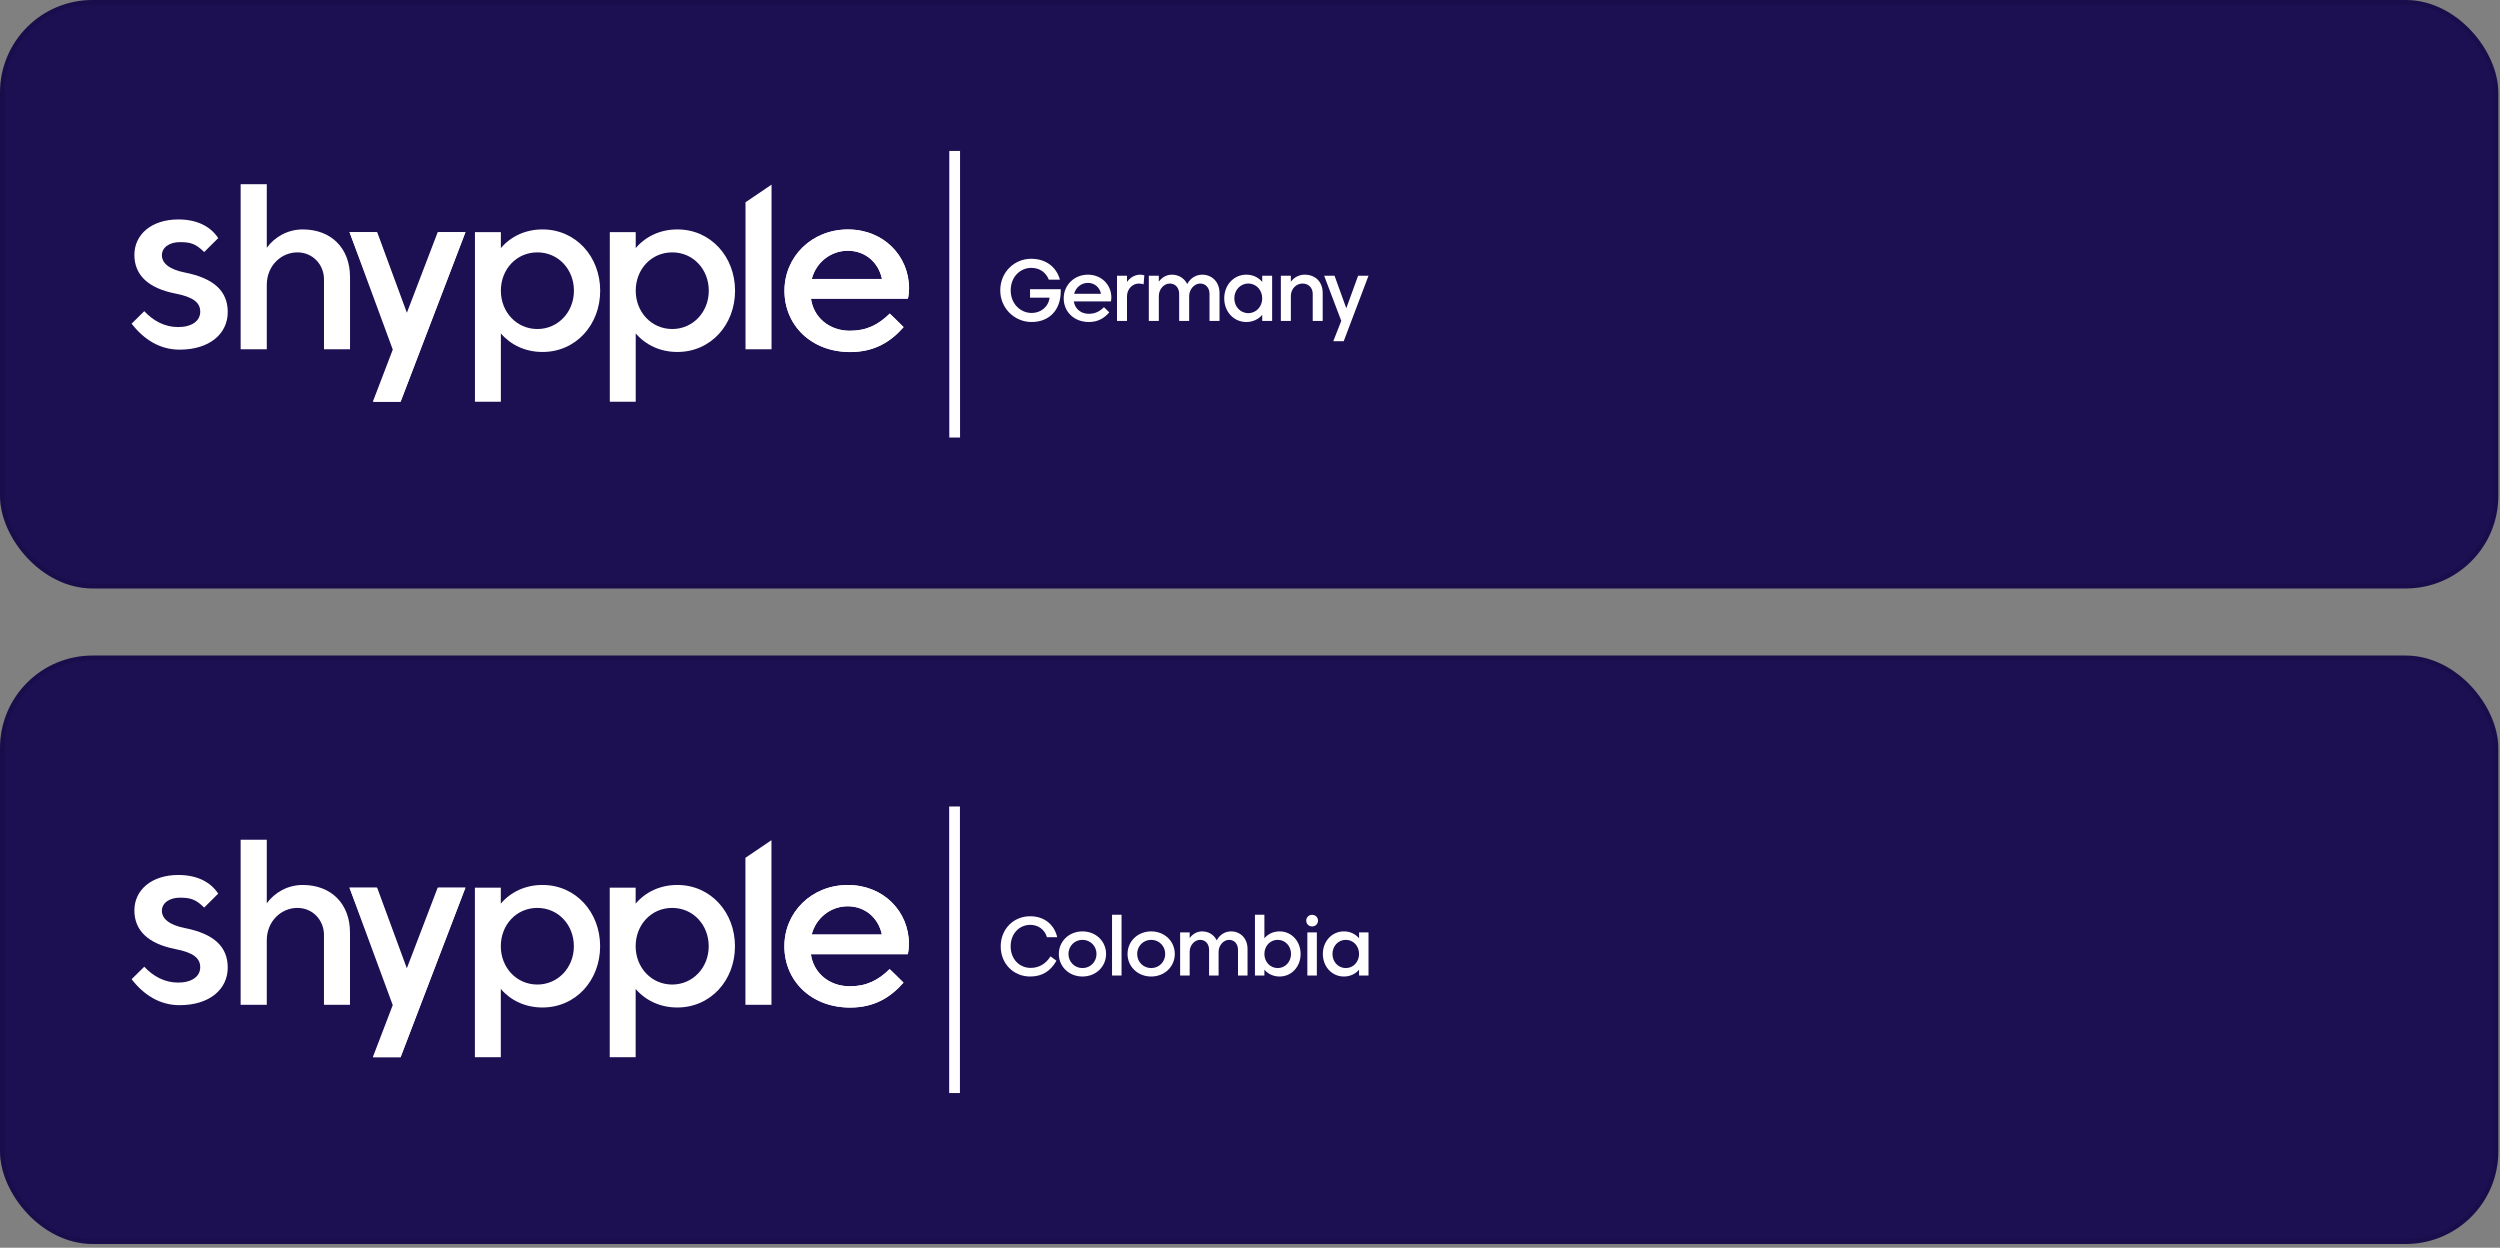
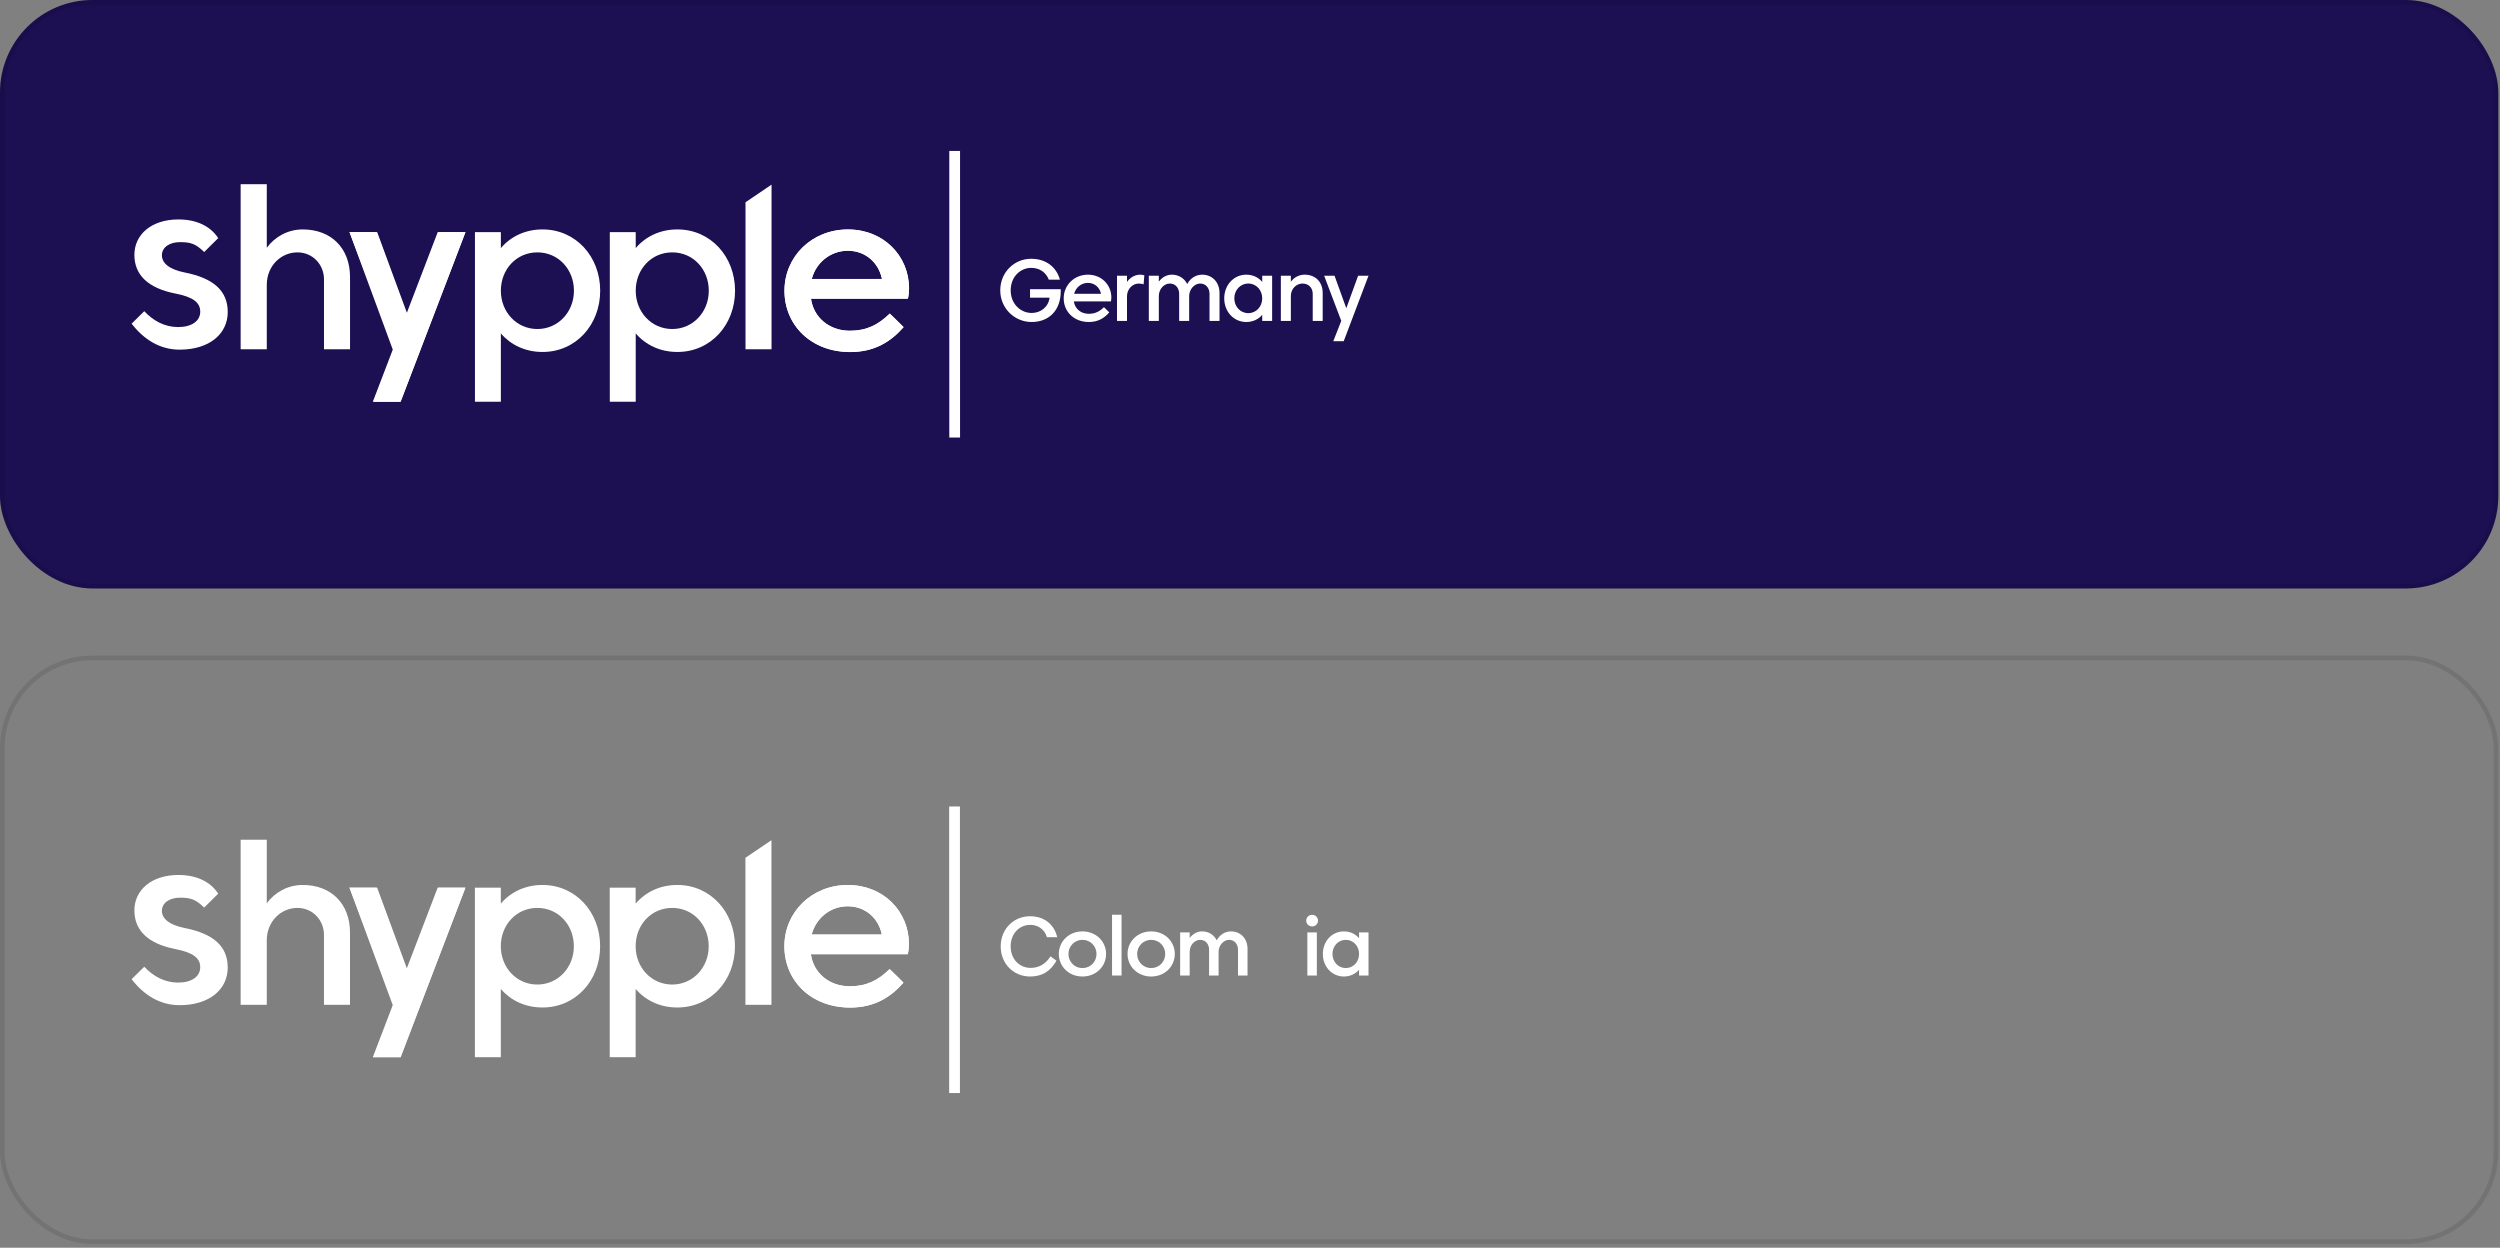
<svg xmlns="http://www.w3.org/2000/svg" width="559" height="279" viewBox="0 0 559 279" fill="none">
  <rect x="0" y="0" width="559" height="279" fill="#808080" stroke="none" />
  <rect width="558.621" height="131.582" rx="20.69" fill="#1C1053" />
  <rect x="0.517" y="0.517" width="557.586" height="130.548" rx="20.172" stroke="black" stroke-opacity="0.1" stroke-width="1.034" />
  <path d="M300.454 76.298H298.12L299.907 71.748L296.08 61.652H298.403L301.03 68.926L303.676 61.652H306L300.454 76.298Z" fill="white" />
  <path d="M291.71 61.417C294.141 61.417 295.753 63.038 295.753 65.528V71.767H293.526V65.723C293.526 64.356 292.599 63.399 291.251 63.399C289.865 63.399 288.634 64.551 288.634 66.201V71.767H286.398V61.651H288.634V62.999C289.318 62.061 290.421 61.417 291.71 61.417Z" fill="white" />
  <path d="M273.737 66.709C273.737 63.77 275.827 61.417 278.678 61.417C280.152 61.417 281.383 62.032 282.232 63.028V61.651H284.449V71.767H282.232V70.4C281.383 71.386 280.152 72.001 278.678 72.001C275.827 72.001 273.737 69.658 273.737 66.709ZM275.993 66.709C275.993 68.555 277.34 70.019 279.117 70.019C280.895 70.019 282.232 68.555 282.232 66.709C282.232 64.874 280.914 63.399 279.117 63.399C277.321 63.399 275.993 64.874 275.993 66.709Z" fill="white" />
  <path d="M268.807 61.417C271.004 61.417 272.684 63.038 272.684 65.528V71.767H270.448V65.723C270.448 64.356 269.598 63.399 268.348 63.399C267.089 63.399 265.898 64.668 265.898 66.201V71.767H263.662V65.723C263.662 64.356 262.812 63.399 261.562 63.399C260.361 63.399 259.112 64.551 259.112 66.201V71.767H256.875V61.651H259.112V62.969C259.815 62.032 260.84 61.417 262.021 61.417C263.544 61.417 264.824 62.208 265.458 63.516C266.132 62.247 267.362 61.417 268.807 61.417Z" fill="white" />
  <path d="M254.653 63.399C253.237 63.399 251.997 64.6 251.997 66.27V71.767H249.761V61.651H251.997V63.048C252.642 62.11 253.696 61.417 254.985 61.417C255.307 61.417 255.62 61.476 255.874 61.563L255.708 63.575C255.385 63.468 255.014 63.399 254.653 63.399Z" fill="white" />
  <path d="M240.11 67.393C240.324 68.994 241.652 70.166 243.439 70.166C244.855 70.166 245.861 69.658 246.847 68.682L248.038 69.844C246.935 71.113 245.548 72.001 243.468 72.001C240.1 72.001 237.844 69.658 237.844 66.709C237.844 63.77 240.168 61.417 243.273 61.417C246.329 61.417 248.497 63.712 248.497 66.514C248.497 66.797 248.458 67.149 248.399 67.393H240.11ZM243.263 63.253C241.779 63.253 240.539 64.278 240.178 65.694H246.183C245.9 64.278 244.767 63.253 243.263 63.253Z" fill="white" />
  <path d="M230.316 64.668H237.181V65.118C237.181 69.482 234.466 72.001 230.668 72.001C226.87 72.001 223.657 68.945 223.657 64.932C223.657 60.86 226.801 57.863 230.551 57.863C233.998 57.863 236.263 59.825 236.995 62.54H234.515C233.88 60.9 232.474 59.894 230.58 59.894C228.207 59.894 225.991 61.827 225.991 64.932C225.991 67.979 228.227 69.98 230.687 69.98C232.758 69.98 234.456 68.574 234.681 66.553H230.316V64.668Z" fill="white" />
  <path d="M172.517 41.282L166.697 45.226V78.094H172.517V41.282Z" fill="white" />
  <path d="M59.655 55.394C61.442 52.968 64.327 51.3 67.697 51.3C74.053 51.3 78.266 55.495 78.266 61.941V78.094H72.445V62.447C72.445 59.237 69.994 56.431 66.497 56.431C62.872 56.431 59.655 59.413 59.655 63.685V78.094H53.809V41.188H59.655V55.394Z" fill="white" />
  <path d="M89.591 89.822L104.092 51.906H98.016L91.097 70.738L84.23 51.906H78.154L88.162 78.043L83.49 89.822H89.591Z" fill="white" />
  <path fill-rule="evenodd" clip-rule="evenodd" d="M121.311 51.3C128.766 51.3 134.203 57.391 134.203 65C134.203 72.634 128.766 78.7 121.311 78.7C117.431 78.7 114.188 77.108 111.993 74.555V89.822H106.198V51.906H111.993V55.47C114.188 52.892 117.431 51.3 121.311 51.3ZM120.162 73.569C124.783 73.569 128.332 69.777 128.332 65C128.332 60.248 124.86 56.431 120.162 56.431C115.439 56.431 111.993 60.248 111.993 65C111.993 69.777 115.516 73.569 120.162 73.569Z" fill="white" />
  <path fill-rule="evenodd" clip-rule="evenodd" d="M164.358 65C164.358 57.391 158.92 51.3 151.466 51.3C147.585 51.3 144.343 52.892 142.148 55.47V51.906H136.353V89.822H142.148V74.555C144.343 77.108 147.585 78.7 151.466 78.7C158.92 78.7 164.358 72.634 164.358 65ZM158.486 65C158.486 69.777 154.938 73.569 150.317 73.569C145.671 73.569 142.148 69.777 142.148 65C142.148 60.248 145.594 56.431 150.317 56.431C155.014 56.431 158.486 60.248 158.486 65Z" fill="white" />
  <path fill-rule="evenodd" clip-rule="evenodd" d="M181.346 66.769H203.02C203.173 66.137 203.275 65.227 203.275 64.494C203.275 57.24 197.608 51.3 189.617 51.3C181.499 51.3 175.423 57.391 175.423 65C175.423 72.634 181.32 78.7 190.128 78.7C195.554 78.7 199.175 76.41 202.056 73.135L200.434 71.528L198.961 70.106C196.382 72.634 193.753 73.948 190.051 73.948C185.379 73.948 181.907 70.915 181.346 66.769ZM189.592 56.052C193.523 56.052 196.484 58.706 197.225 62.371H181.524C182.469 58.706 185.711 56.052 189.592 56.052Z" fill="white" />
  <path d="M84.335 51.911H78.147L87.816 78.142H87.836L83.368 89.822H89.556L104.06 51.911H97.871L90.978 69.932L84.335 51.911Z" fill="white" />
  <path d="M29.43 72.372C32.124 75.864 35.71 78.182 40.146 78.182C46.922 78.182 50.923 74.583 50.923 69.775C50.923 65.101 47.847 62.227 41.343 60.938C37.805 60.239 36.2 58.816 36.2 57.07C36.2 55.324 37.887 54.142 40.227 54.142C42.622 54.142 43.77 54.5 45.654 56.359L48.795 53.238C47.029 50.557 43.96 49.066 39.873 49.066C33.859 49.066 30.049 52.45 30.049 56.989C30.049 61.448 33.07 64.43 39.22 65.638C43.248 66.417 44.772 67.68 44.772 69.694C44.772 71.763 42.894 73.132 39.819 73.132C36.825 73.132 34.27 71.732 32.256 69.583L29.43 72.372Z" fill="white" />
  <path fill-rule="evenodd" clip-rule="evenodd" d="M181.318 66.793H202.992C203.145 66.161 203.247 65.251 203.247 64.518C203.247 57.263 197.58 51.323 189.589 51.323C181.471 51.323 175.395 57.415 175.395 65.024C175.395 72.657 181.292 78.724 190.1 78.724C195.526 78.724 199.147 76.434 202.029 73.159L200.406 71.552L198.933 70.13C196.354 72.657 193.725 73.972 190.023 73.972C185.351 73.972 181.879 70.939 181.318 66.793ZM189.564 56.075C193.495 56.075 196.456 58.73 197.197 62.395H181.496C182.441 58.73 185.683 56.075 189.564 56.075Z" fill="white" />
  <path fill-rule="evenodd" clip-rule="evenodd" d="M212.264 97.832V33.75H214.667V97.832H212.264Z" fill="white" />
-   <rect y="146.582" width="558.621" height="131.573" rx="20.69" fill="#1C1053" />
  <rect x="0.517" y="147.099" width="557.586" height="130.539" rx="20.172" stroke="black" stroke-opacity="0.1" stroke-width="1.034" />
  <path d="M172.497 187.862L166.677 191.806V224.668H172.497V187.862Z" fill="white" />
  <path d="M59.651 201.972C61.438 199.546 64.322 197.878 67.691 197.878C74.047 197.878 78.259 202.074 78.259 208.518V224.668H72.439V209.024C72.439 205.814 69.989 203.009 66.492 203.009C62.867 203.009 59.651 205.991 59.651 210.262V224.668H53.806V187.769H59.651V201.972Z" fill="white" />
  <path d="M89.582 236.395L104.081 198.485H98.006L91.088 217.314L84.222 198.485H78.147L88.153 224.618L83.482 236.395H89.582Z" fill="white" />
  <path fill-rule="evenodd" clip-rule="evenodd" d="M121.298 197.878C128.751 197.878 134.188 203.969 134.188 211.577C134.188 219.209 128.751 225.275 121.298 225.275C117.418 225.275 114.176 223.683 111.981 221.13V236.395H106.187V198.485H111.981V202.048C114.176 199.47 117.418 197.878 121.298 197.878ZM120.149 220.144C124.769 220.144 128.317 216.353 128.317 211.577C128.317 206.825 124.846 203.009 120.149 203.009C115.427 203.009 111.981 206.825 111.981 211.577C111.981 216.353 115.504 220.144 120.149 220.144Z" fill="white" />
  <path fill-rule="evenodd" clip-rule="evenodd" d="M164.339 211.577C164.339 203.969 158.902 197.878 151.448 197.878C147.568 197.878 144.327 199.47 142.131 202.048V198.485H136.337V236.395H142.131V221.13C144.327 223.683 147.568 225.275 151.448 225.275C158.902 225.275 164.339 219.209 164.339 211.577ZM158.468 211.577C158.468 216.353 154.92 220.144 150.3 220.144C145.654 220.144 142.131 216.353 142.131 211.577C142.131 206.825 145.577 203.009 150.3 203.009C154.996 203.009 158.468 206.825 158.468 211.577Z" fill="white" />
  <path fill-rule="evenodd" clip-rule="evenodd" d="M181.324 213.346H202.995C203.148 212.714 203.25 211.804 203.25 211.071C203.25 203.817 197.583 197.878 189.594 197.878C181.477 197.878 175.402 203.969 175.402 211.577C175.402 219.209 181.298 225.275 190.105 225.275C195.53 225.275 199.15 222.985 202.032 219.711L200.409 218.104L198.936 216.682C196.358 219.209 193.729 220.523 190.028 220.523C185.357 220.523 181.885 217.491 181.324 213.346ZM189.568 202.63C193.499 202.63 196.46 205.283 197.201 208.948H181.502C182.447 205.283 185.689 202.63 189.568 202.63Z" fill="white" />
  <path d="M84.327 198.489H78.14L87.808 224.717H87.828L83.36 236.395H89.548L104.049 198.489H97.862L90.969 216.508L84.327 198.489Z" fill="white" />
  <path d="M29.43 218.948C32.124 222.439 35.709 224.757 40.144 224.757C46.92 224.757 50.92 221.158 50.92 216.351C50.92 211.678 47.845 208.804 41.341 207.515C37.804 206.817 36.199 205.393 36.199 203.648C36.199 201.902 37.886 200.72 40.226 200.72C42.62 200.72 43.768 201.078 45.652 202.937L48.792 199.816C47.027 197.136 43.958 195.645 39.872 195.645C33.858 195.645 30.049 199.028 30.049 203.567C30.049 208.025 33.069 211.006 39.219 212.215C43.246 212.994 44.77 214.256 44.77 216.27C44.77 218.338 42.892 219.708 39.818 219.708C36.824 219.708 34.27 218.307 32.256 216.159L29.43 218.948Z" fill="white" />
  <path fill-rule="evenodd" clip-rule="evenodd" d="M181.296 213.37H202.967C203.121 212.738 203.223 211.828 203.223 211.095C203.223 203.842 197.556 197.902 189.567 197.902C181.45 197.902 175.375 203.993 175.375 211.601C175.375 219.233 181.271 225.299 190.077 225.299C195.502 225.299 199.123 223.009 202.004 219.735L200.382 218.128L198.909 216.706C196.331 219.233 193.702 220.548 190.001 220.548C185.329 220.548 181.858 217.515 181.296 213.37ZM189.541 202.654C193.472 202.654 196.433 205.308 197.173 208.972H181.475C182.42 205.308 185.661 202.654 189.541 202.654Z" fill="white" />
  <path fill-rule="evenodd" clip-rule="evenodd" d="M212.237 244.405V180.332H214.64V244.405H212.237Z" fill="white" />
  <path d="M295.789 213.304C295.789 210.503 297.781 208.259 300.499 208.259C301.904 208.259 303.077 208.846 303.887 209.795V208.483H306V218.126H303.887V216.823C303.077 217.763 301.904 218.349 300.499 218.349C297.781 218.349 295.789 216.115 295.789 213.304ZM297.939 213.304C297.939 215.063 299.224 216.46 300.918 216.46C302.612 216.46 303.887 215.063 303.887 213.304C303.887 211.554 302.631 210.149 300.918 210.149C299.205 210.149 297.939 211.554 297.939 213.304Z" fill="white" />
  <path d="M292.325 218.126V208.483H294.447V218.126H292.325ZM292.074 205.858C292.074 205.123 292.642 204.555 293.386 204.555C294.131 204.555 294.708 205.123 294.708 205.858C294.708 206.584 294.131 207.152 293.386 207.152C292.642 207.152 292.074 206.584 292.074 205.858Z" fill="white" />
-   <path d="M290.815 213.304C290.815 216.115 288.833 218.349 286.115 218.349C284.7 218.349 283.518 217.763 282.717 216.823V218.126H280.604V204.536H282.717V209.795C283.518 208.846 284.7 208.259 286.115 208.259C288.833 208.259 290.815 210.503 290.815 213.304ZM288.675 213.304C288.675 211.554 287.409 210.149 285.696 210.149C283.974 210.149 282.717 211.554 282.717 213.304C282.717 215.064 284.002 216.46 285.696 216.46C287.381 216.46 288.675 215.064 288.675 213.304Z" fill="white" />
  <path d="M275.253 208.259C277.347 208.259 278.948 209.804 278.948 212.178V218.126H276.817V212.364C276.817 211.061 276.007 210.149 274.815 210.149C273.615 210.149 272.479 211.359 272.479 212.82V218.126H270.348V212.364C270.348 211.061 269.538 210.149 268.346 210.149C267.201 210.149 266.01 211.247 266.01 212.82V218.126H263.878V208.483H266.01V209.739C266.68 208.846 267.658 208.259 268.784 208.259C270.236 208.259 271.455 209.013 272.06 210.261C272.702 209.05 273.875 208.259 275.253 208.259Z" fill="white" />
  <path d="M252.118 213.304C252.118 210.503 254.371 208.259 257.405 208.259C260.44 208.259 262.683 210.503 262.683 213.304C262.683 216.106 260.44 218.349 257.405 218.349C254.371 218.349 252.118 216.106 252.118 213.304ZM254.268 213.304C254.268 215.063 255.627 216.46 257.405 216.46C259.183 216.46 260.542 215.063 260.542 213.304C260.542 211.554 259.183 210.149 257.405 210.149C255.627 210.149 254.268 211.554 254.268 213.304Z" fill="white" />
  <path d="M248.654 218.126V204.536H250.777V218.126H248.654Z" fill="white" />
  <path d="M236.754 213.304C236.754 210.503 239.007 208.259 242.041 208.259C245.076 208.259 247.319 210.503 247.319 213.304C247.319 216.106 245.076 218.349 242.041 218.349C239.007 218.349 236.754 216.106 236.754 213.304ZM238.905 213.304C238.905 215.063 240.264 216.46 242.041 216.46C243.819 216.46 245.178 215.063 245.178 213.304C245.178 211.554 243.819 210.149 242.041 210.149C240.264 210.149 238.905 211.554 238.905 213.304Z" fill="white" />
  <path d="M234.89 213.845L236.221 214.813C234.908 217.177 232.982 218.35 230.329 218.35C226.634 218.35 223.757 215.492 223.757 211.611C223.757 207.738 226.634 204.872 230.329 204.872C233.447 204.872 235.709 206.659 236.398 209.554H234.099C233.559 207.757 232.06 206.798 230.357 206.798C228.02 206.798 225.982 208.66 225.982 211.611C225.982 214.571 228.067 216.423 230.441 216.423C232.395 216.423 233.885 215.455 234.89 213.845Z" fill="white" />
</svg>